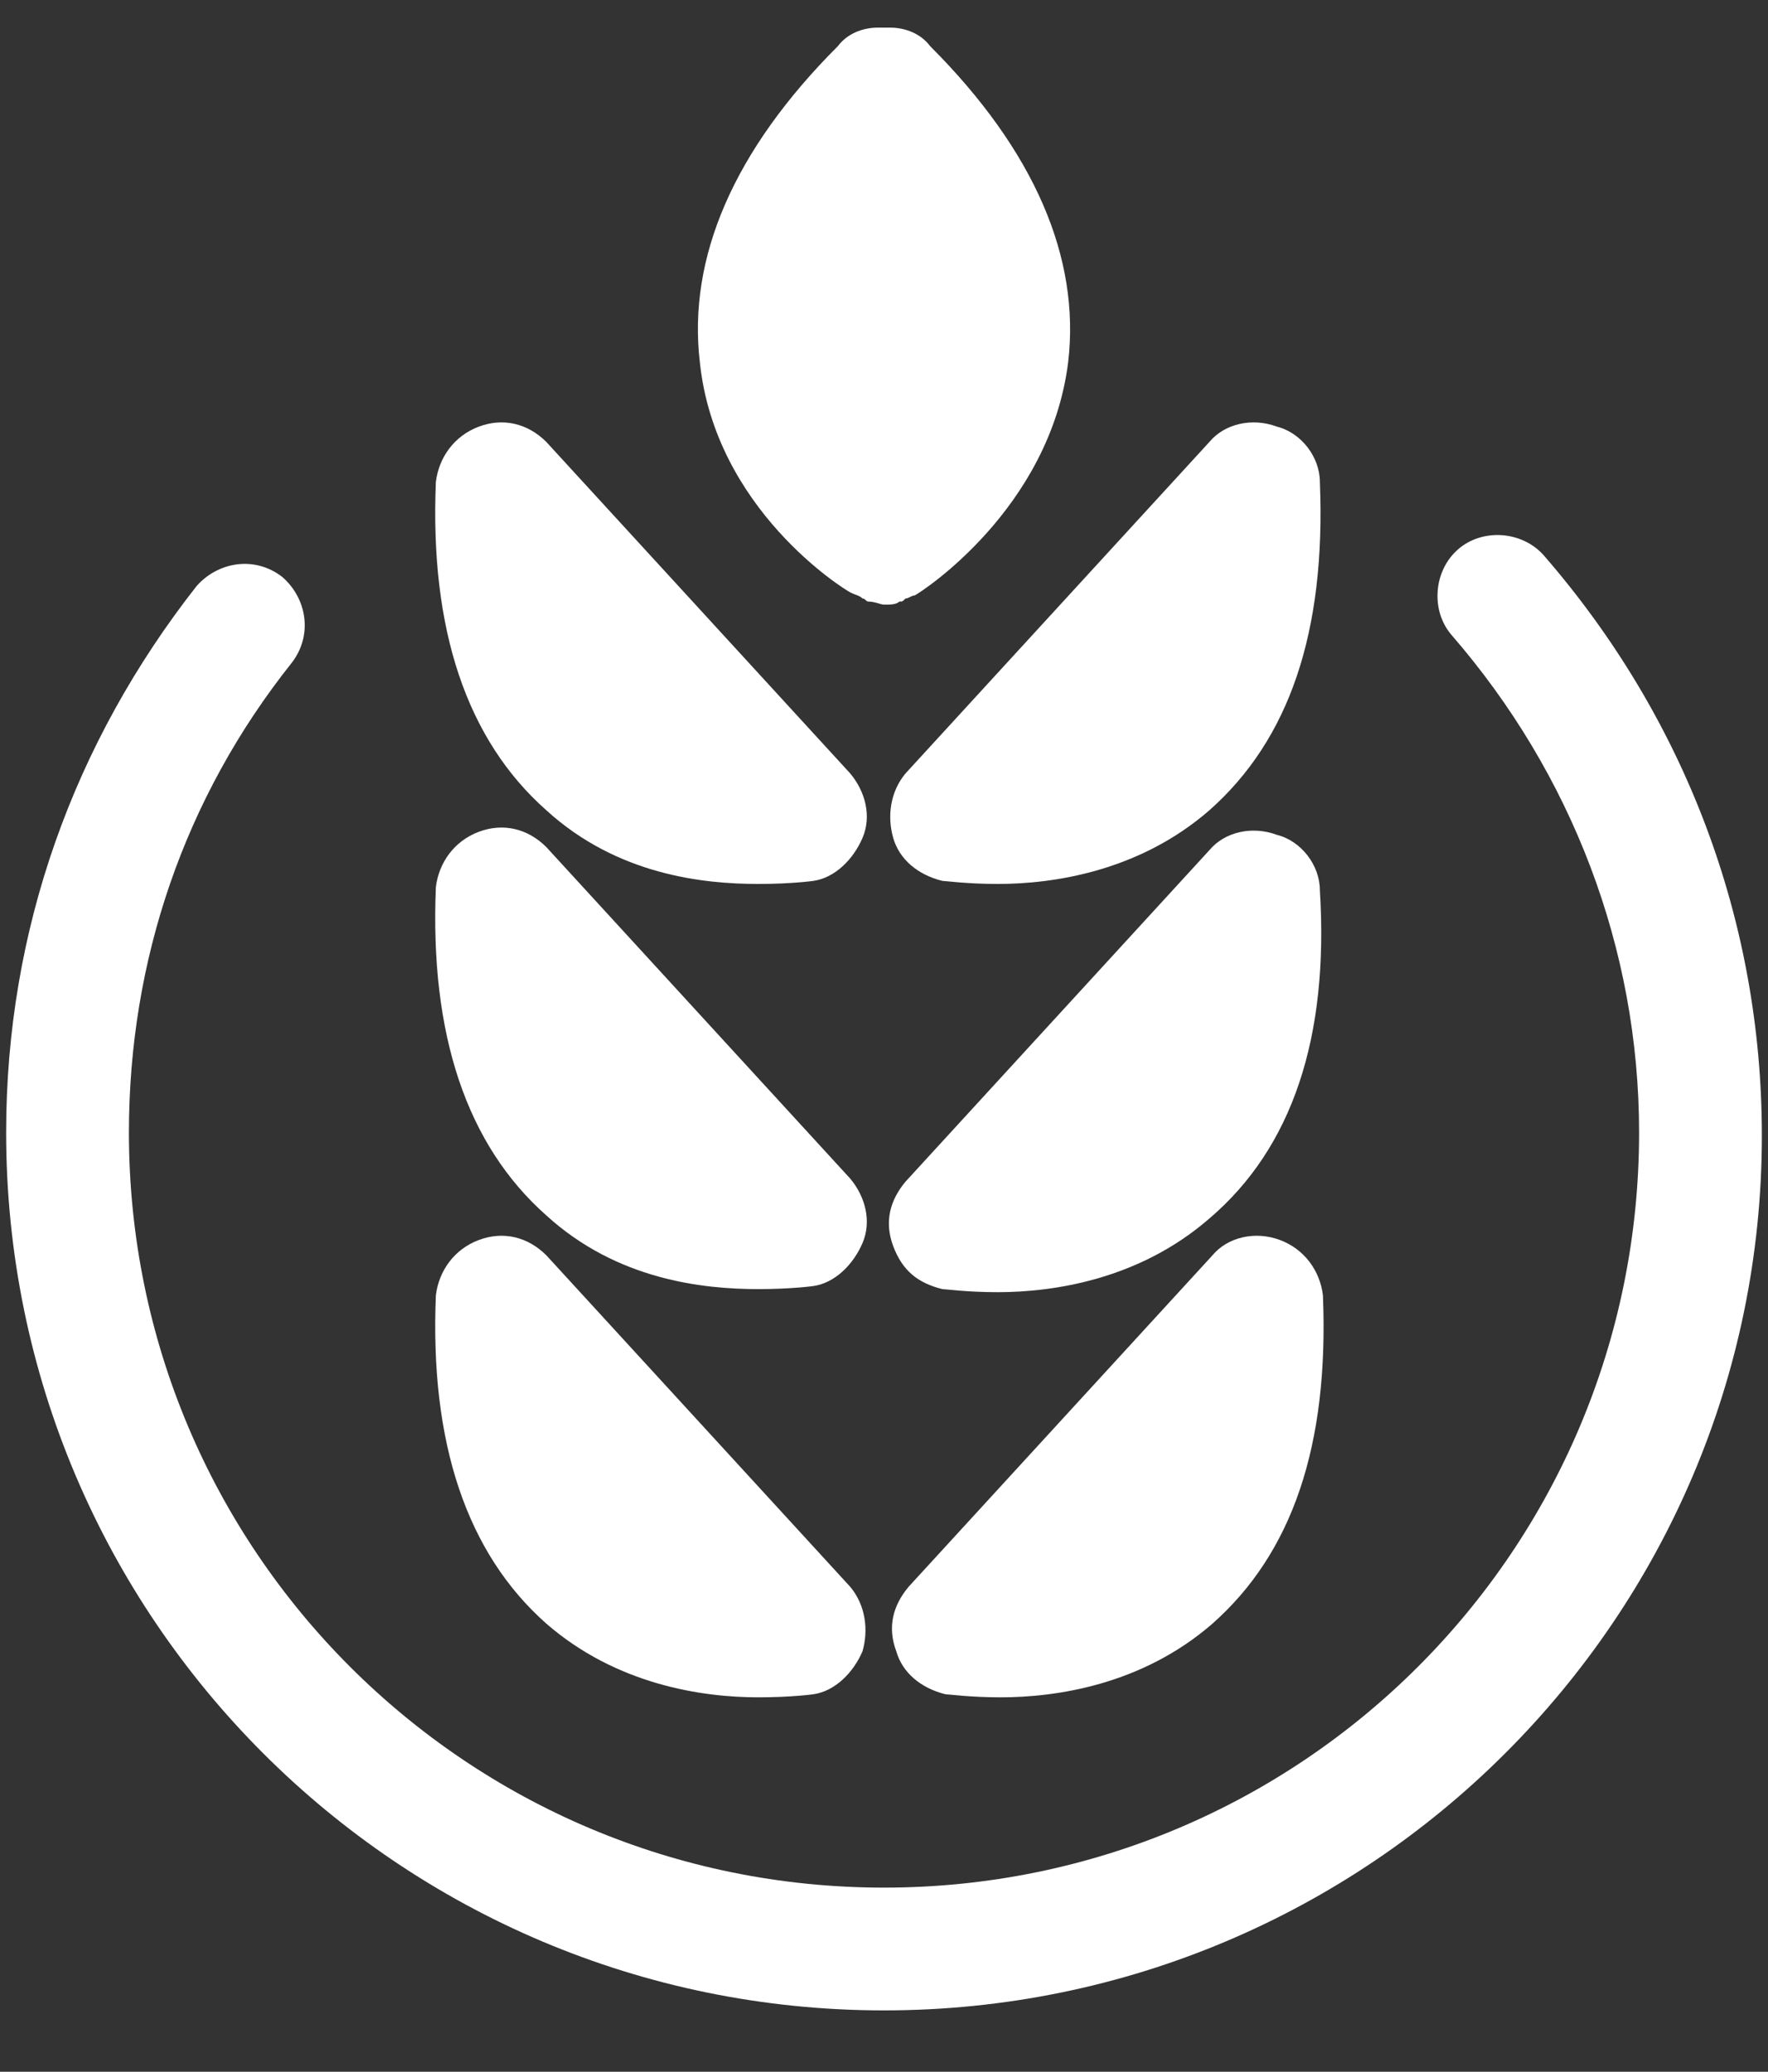
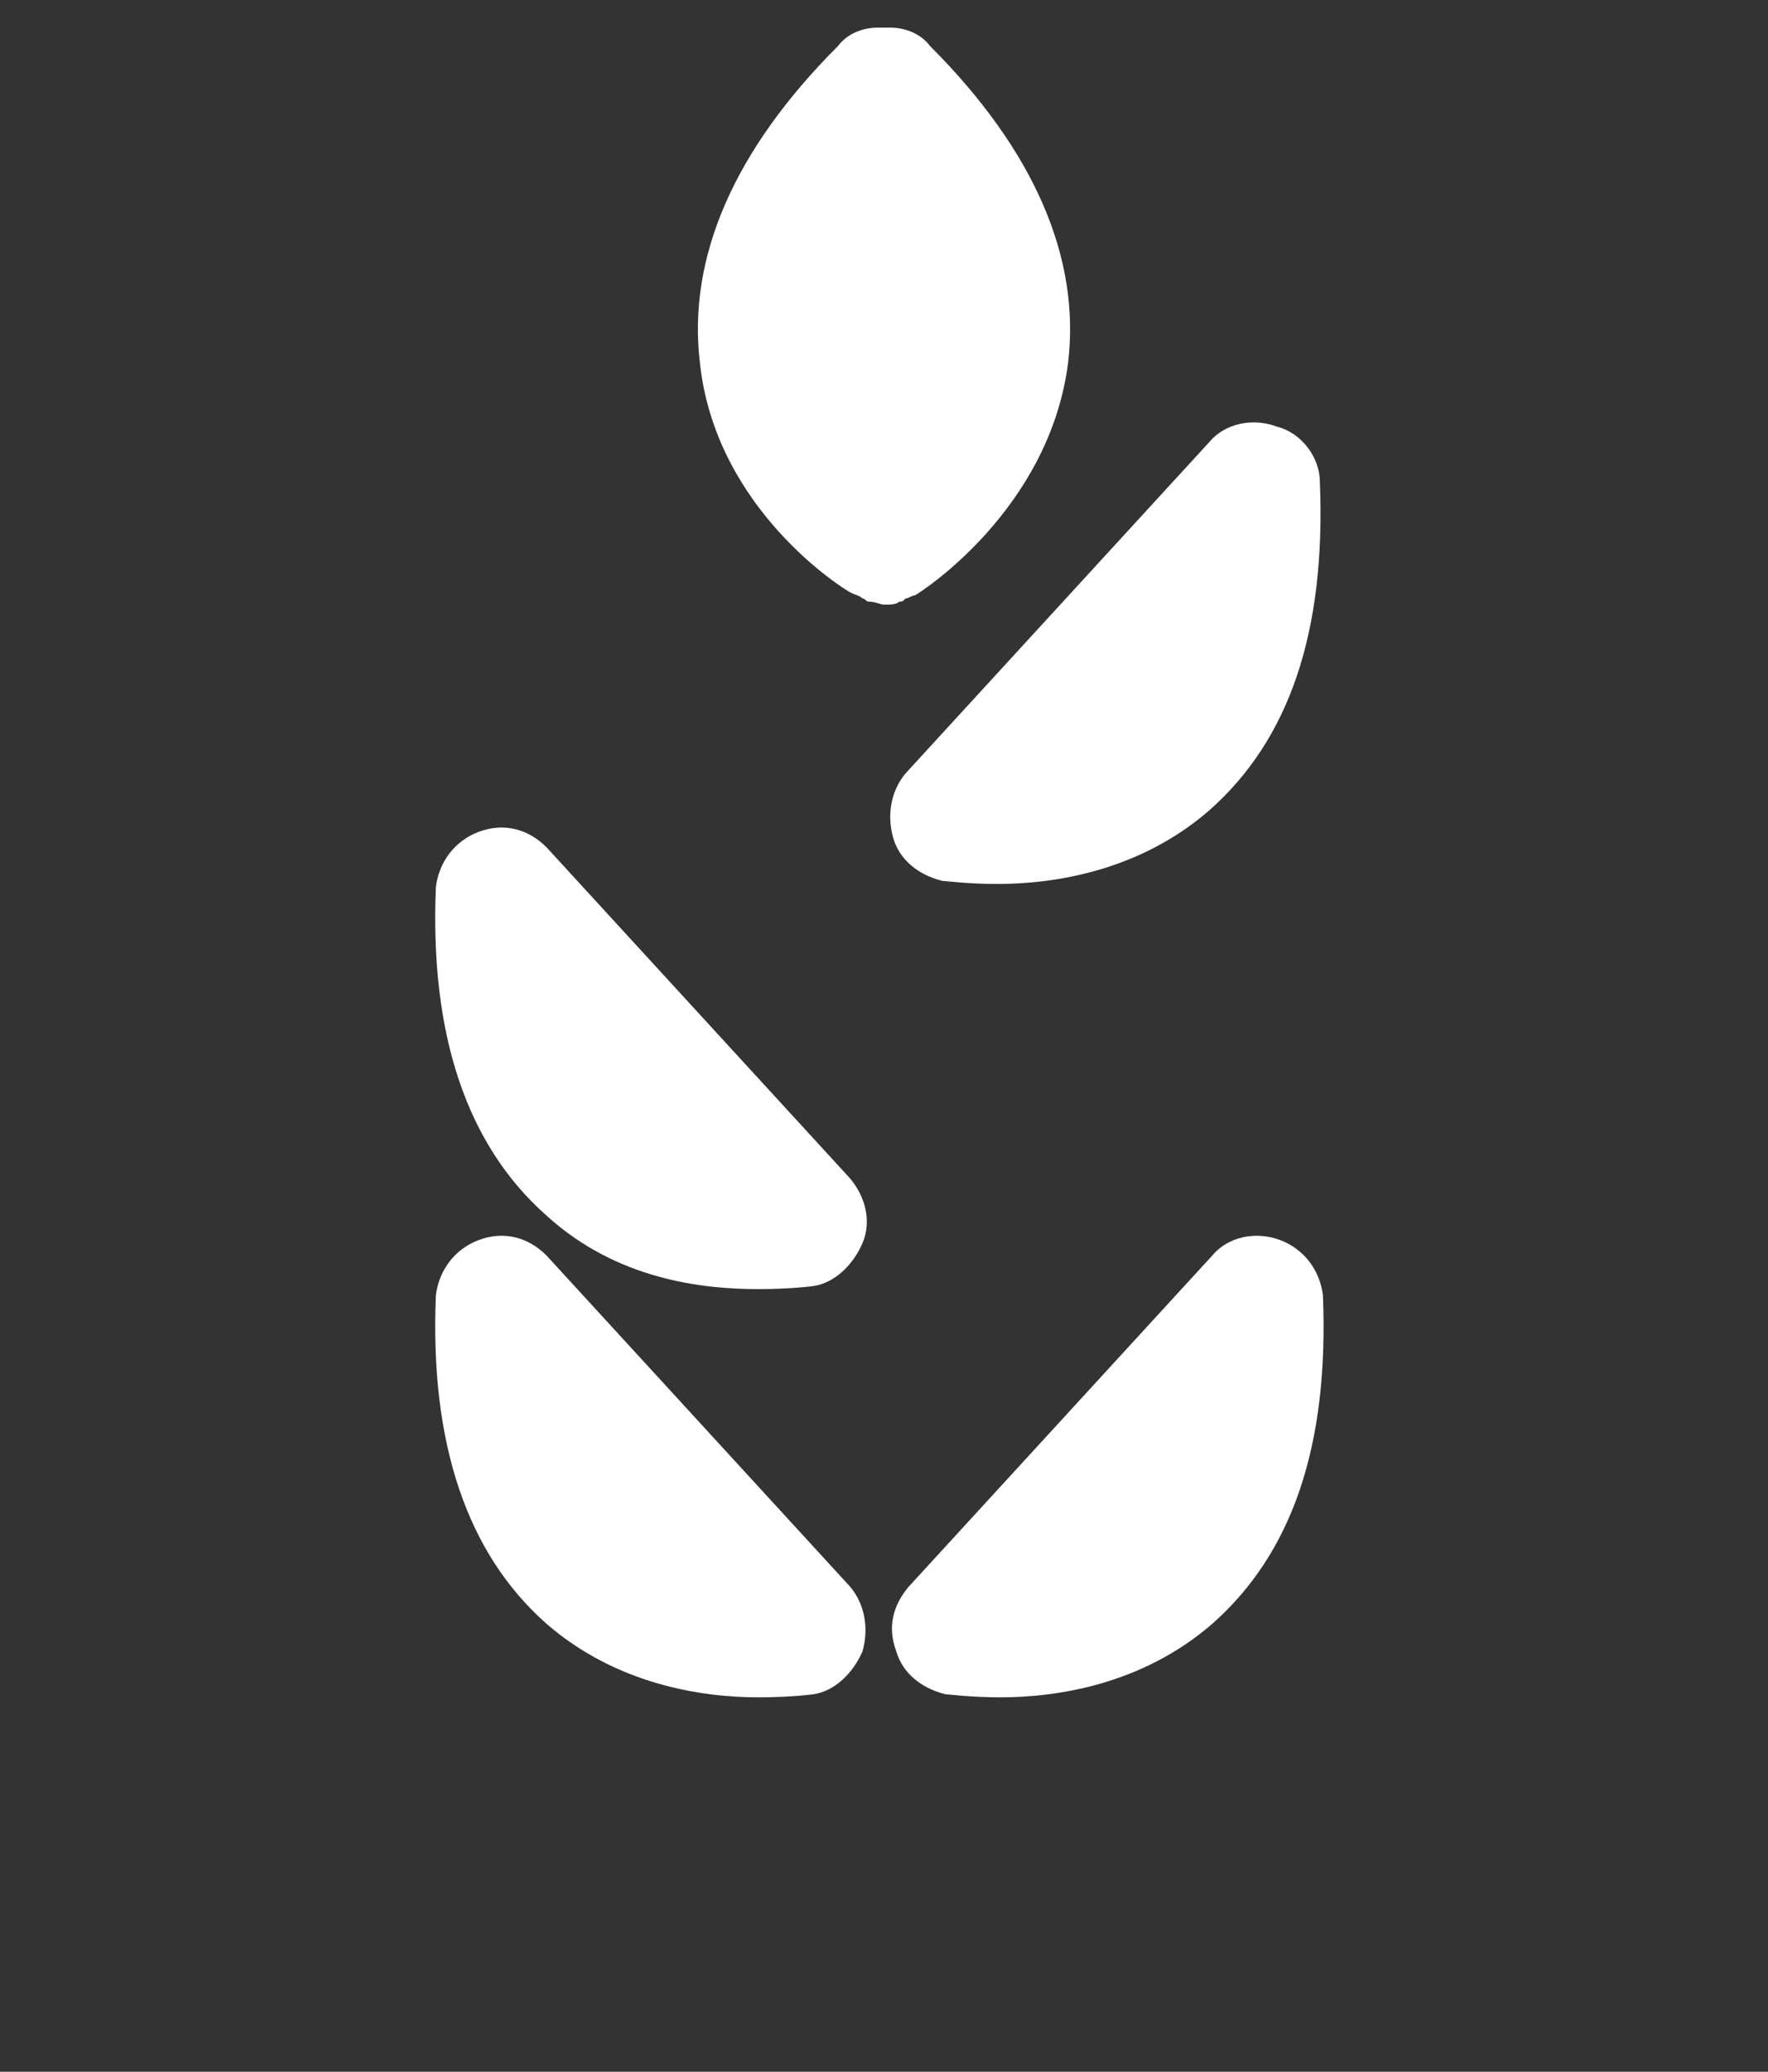
<svg xmlns="http://www.w3.org/2000/svg" version="1.1" id="production" x="0px" y="0px" viewBox="0 0 57.6 67.5" style="enable-background:new 0 0 57.6 67.5;" xml:space="preserve">
  <rect x="0" y="0" width="57.6" height="67.5" fill="#333333" stroke="none" />
  <style type="text/css">
	.st0{fill:#FFFFFF;}
</style>
  <g>
-     <path class="st0" d="M50.3,18.1c-0.7-0.8-2-0.9-2.8-0.2c-0.8,0.7-0.9,2-0.2,2.8c3.9,4.5,6.1,10.2,6.1,16.2   c0,13.6-11,24.6-24.6,24.6c-13.6,0-24.6-11-24.6-24.6c0-5.6,1.8-10.9,5.3-15.3c0.7-0.9,0.5-2.1-0.3-2.8c-0.9-0.7-2.1-0.5-2.8,0.3   c-4,5.1-6.2,11.2-6.2,17.8c0,15.8,12.8,28.6,28.6,28.6S57.4,52.7,57.4,37C57.4,30,54.9,23.4,50.3,18.1z" />
-     <path class="st0" d="M24.7,28.8c1.1,0,1.8-0.1,1.8-0.1c0.7-0.1,1.3-0.7,1.6-1.4s0.1-1.5-0.4-2.1l-9.9-10.8   c-0.6-0.6-1.4-0.8-2.2-0.5c-0.8,0.3-1.3,1-1.4,1.8c-0.2,4.8,1,8.4,3.6,10.7C20.1,28.5,22.9,28.8,24.7,28.8z" />
    <path class="st0" d="M29.1,27.3c0.2,0.7,0.8,1.2,1.6,1.4c0.1,0,0.8,0.1,1.8,0.1c1.8,0,4.6-0.4,6.9-2.4c2.6-2.3,3.8-5.8,3.6-10.7   c0-0.8-0.6-1.6-1.4-1.8c-0.8-0.3-1.7-0.1-2.2,0.5l-9.9,10.8C29,25.8,28.9,26.6,29.1,27.3z" />
    <path class="st0" d="M24.7,42c1.1,0,1.8-0.1,1.8-0.1c0.7-0.1,1.3-0.7,1.6-1.4s0.1-1.5-0.4-2.1l-9.9-10.8c-0.6-0.6-1.4-0.8-2.2-0.5   c-0.8,0.3-1.3,1-1.4,1.8c-0.2,4.8,1,8.4,3.6,10.7C20.1,41.7,22.9,42,24.7,42z" />
-     <path class="st0" d="M43,29c0-0.8-0.6-1.6-1.4-1.8c-0.8-0.3-1.7-0.1-2.2,0.5l-9.9,10.8c-0.5,0.6-0.7,1.3-0.4,2.1s0.8,1.2,1.6,1.4   c0.1,0,0.8,0.1,1.8,0.1c1.8,0,4.6-0.4,6.9-2.4C42.1,37.4,43.3,33.8,43,29z" />
    <path class="st0" d="M24.7,55.3c1.1,0,1.8-0.1,1.8-0.1c0.7-0.1,1.3-0.7,1.6-1.4c0.2-0.7,0.1-1.5-0.4-2.1l-9.9-10.8   c-0.6-0.6-1.4-0.8-2.2-0.5c-0.8,0.3-1.3,1-1.4,1.8c-0.2,4.8,1,8.4,3.6,10.7C20.1,54.9,22.9,55.3,24.7,55.3z" />
    <path class="st0" d="M41.7,40.4c-0.8-0.3-1.7-0.1-2.2,0.5l-9.9,10.8c-0.5,0.6-0.7,1.3-0.4,2.1c0.2,0.7,0.8,1.2,1.6,1.4   c0.1,0,0.8,0.1,1.8,0.1c1.8,0,4.6-0.4,6.9-2.4c2.6-2.3,3.8-5.8,3.6-10.7C43,41.4,42.5,40.7,41.7,40.4z" />
    <path class="st0" d="M27.7,19.3C27.7,19.4,27.7,19.4,27.7,19.3C27.8,19.4,27.8,19.4,27.7,19.3c0.2,0.1,0.3,0.1,0.4,0.2   c0.1,0,0.1,0.1,0.2,0.1c0.2,0,0.4,0.1,0.5,0.1c0.2,0,0.4,0,0.5-0.1c0.1,0,0.1,0,0.2-0.1c0.1,0,0.2-0.1,0.3-0.1c0,0,0,0,0,0   c0,0,0,0,0,0c0.2-0.1,4.4-2.8,5-7.6c0.4-3.4-1.1-6.9-4.5-10.3C30,1.1,29.5,0.9,29,0.9c-0.1,0-0.1,0-0.2,0c-0.1,0-0.1,0-0.2,0   c-0.5,0-1,0.2-1.3,0.6c-3.4,3.4-4.9,6.9-4.5,10.3C23.3,16.6,27.5,19.2,27.7,19.3z" />
  </g>
</svg>